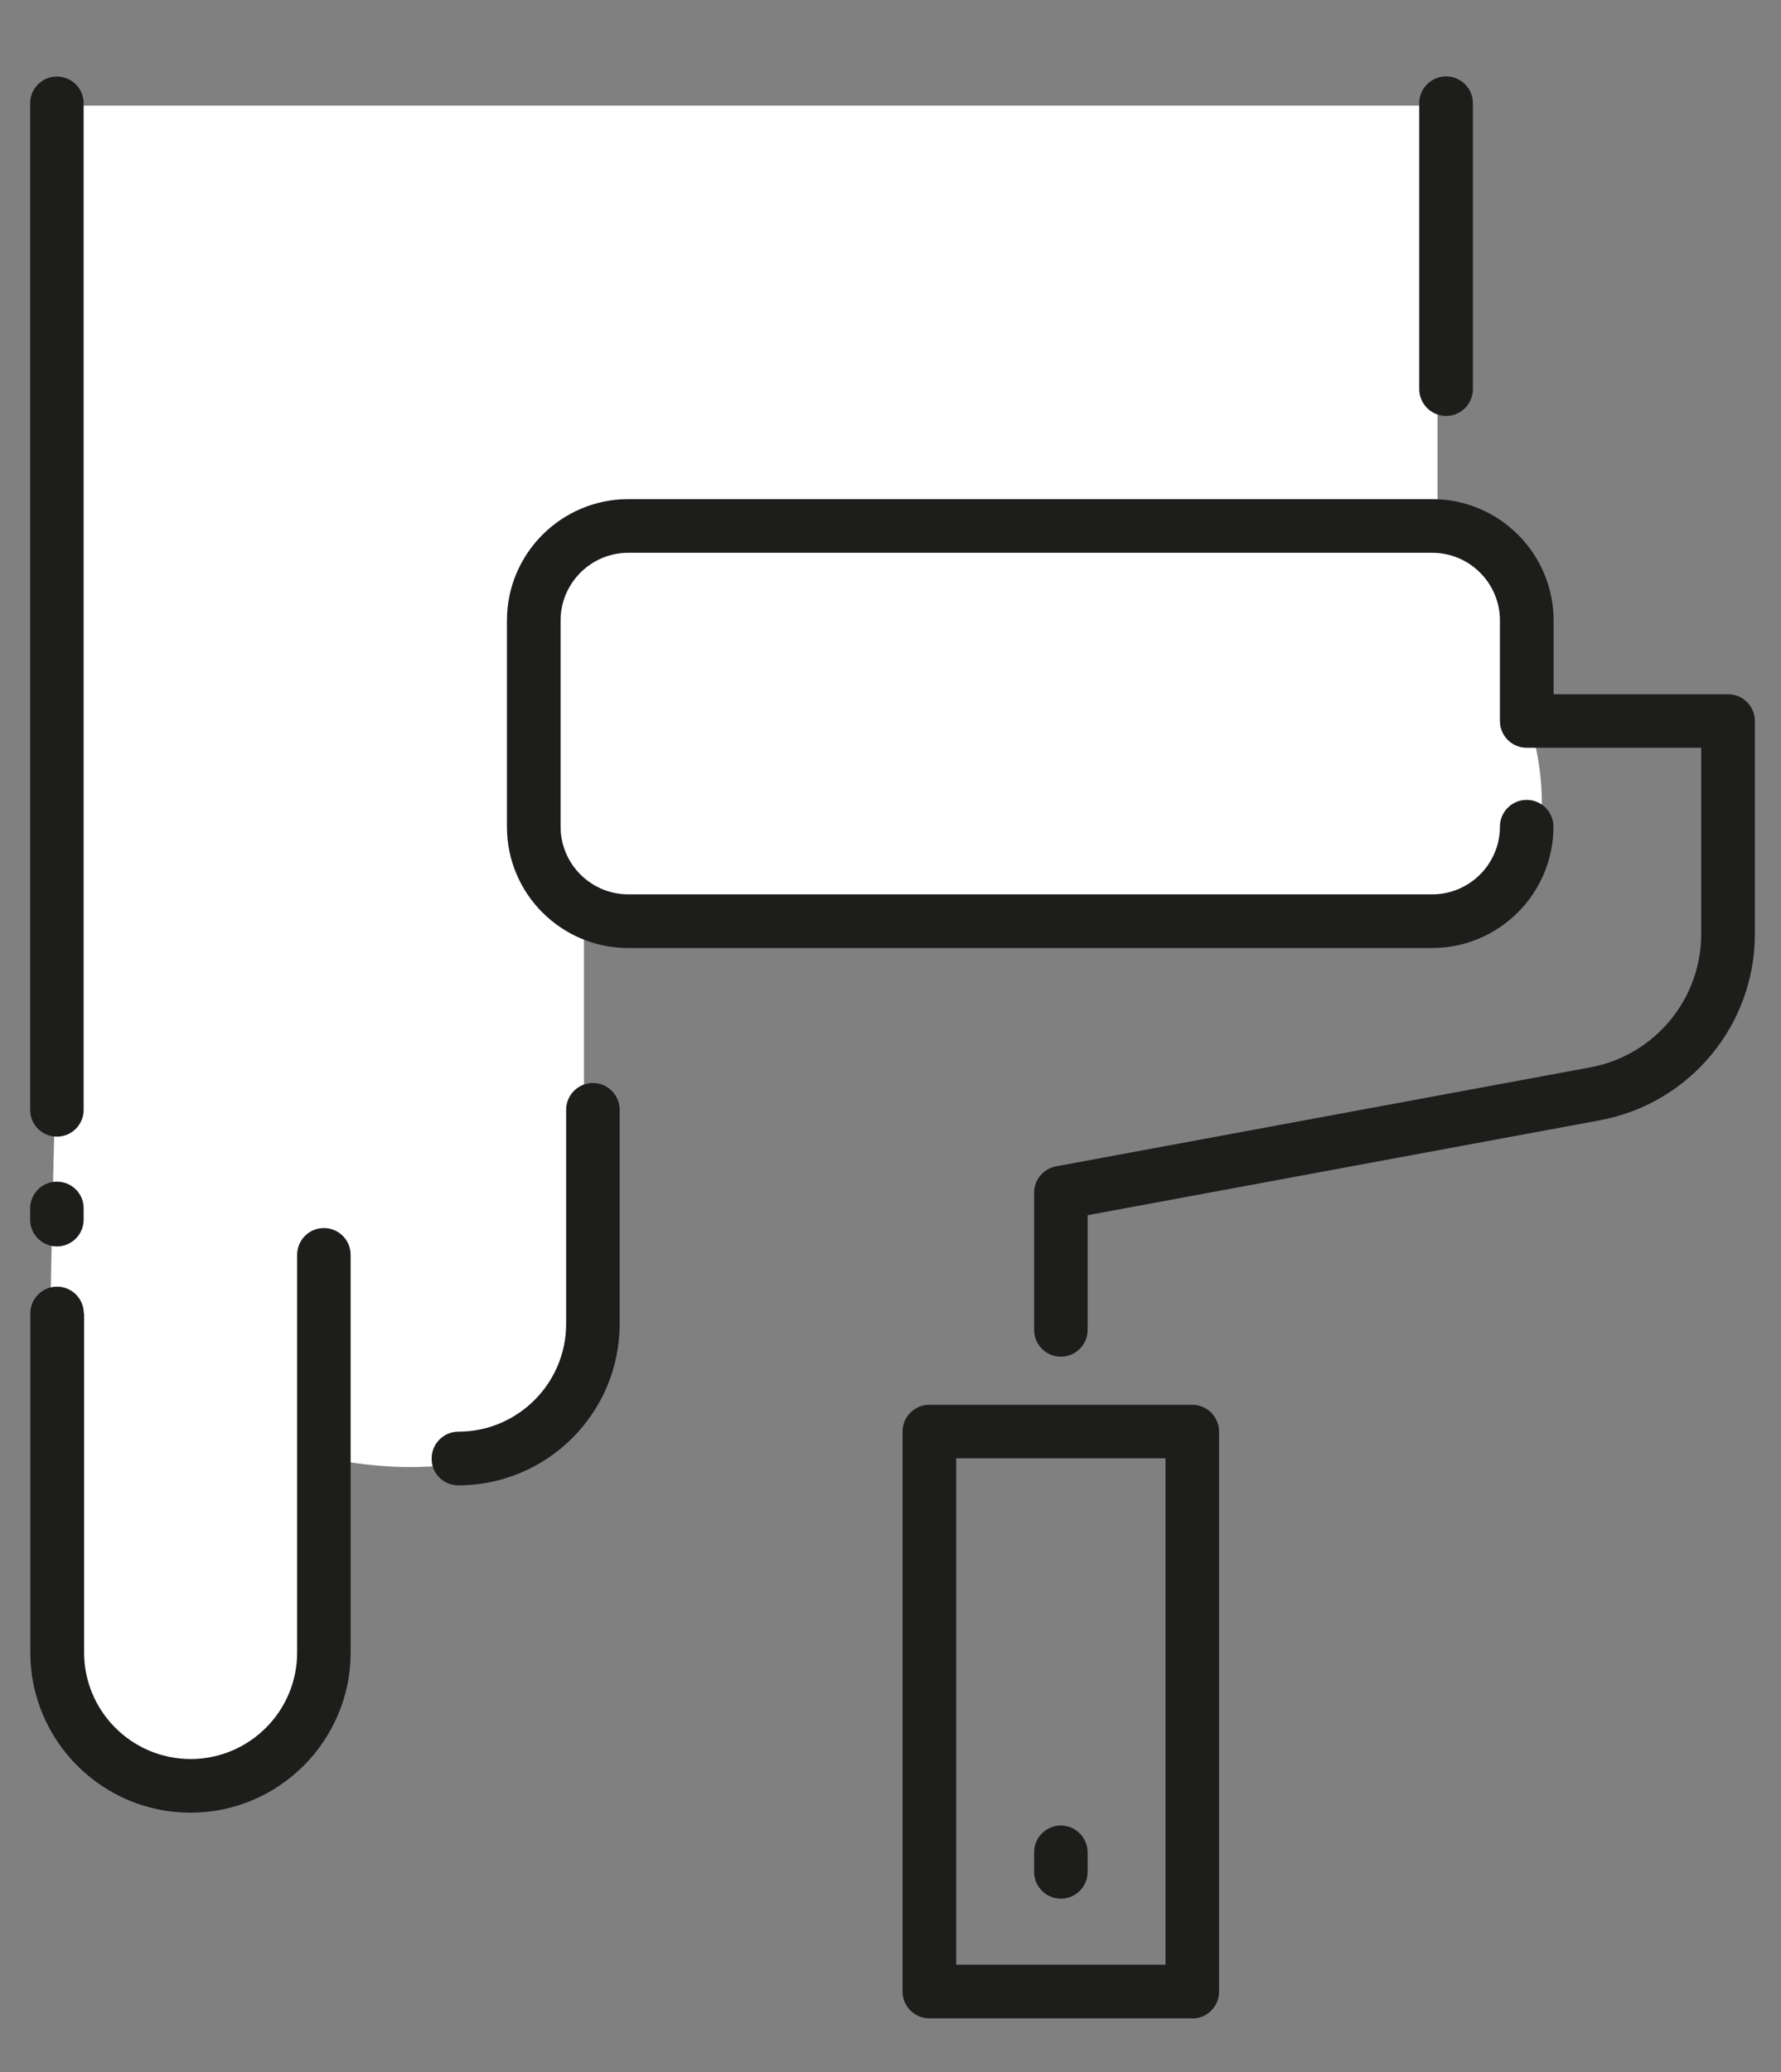
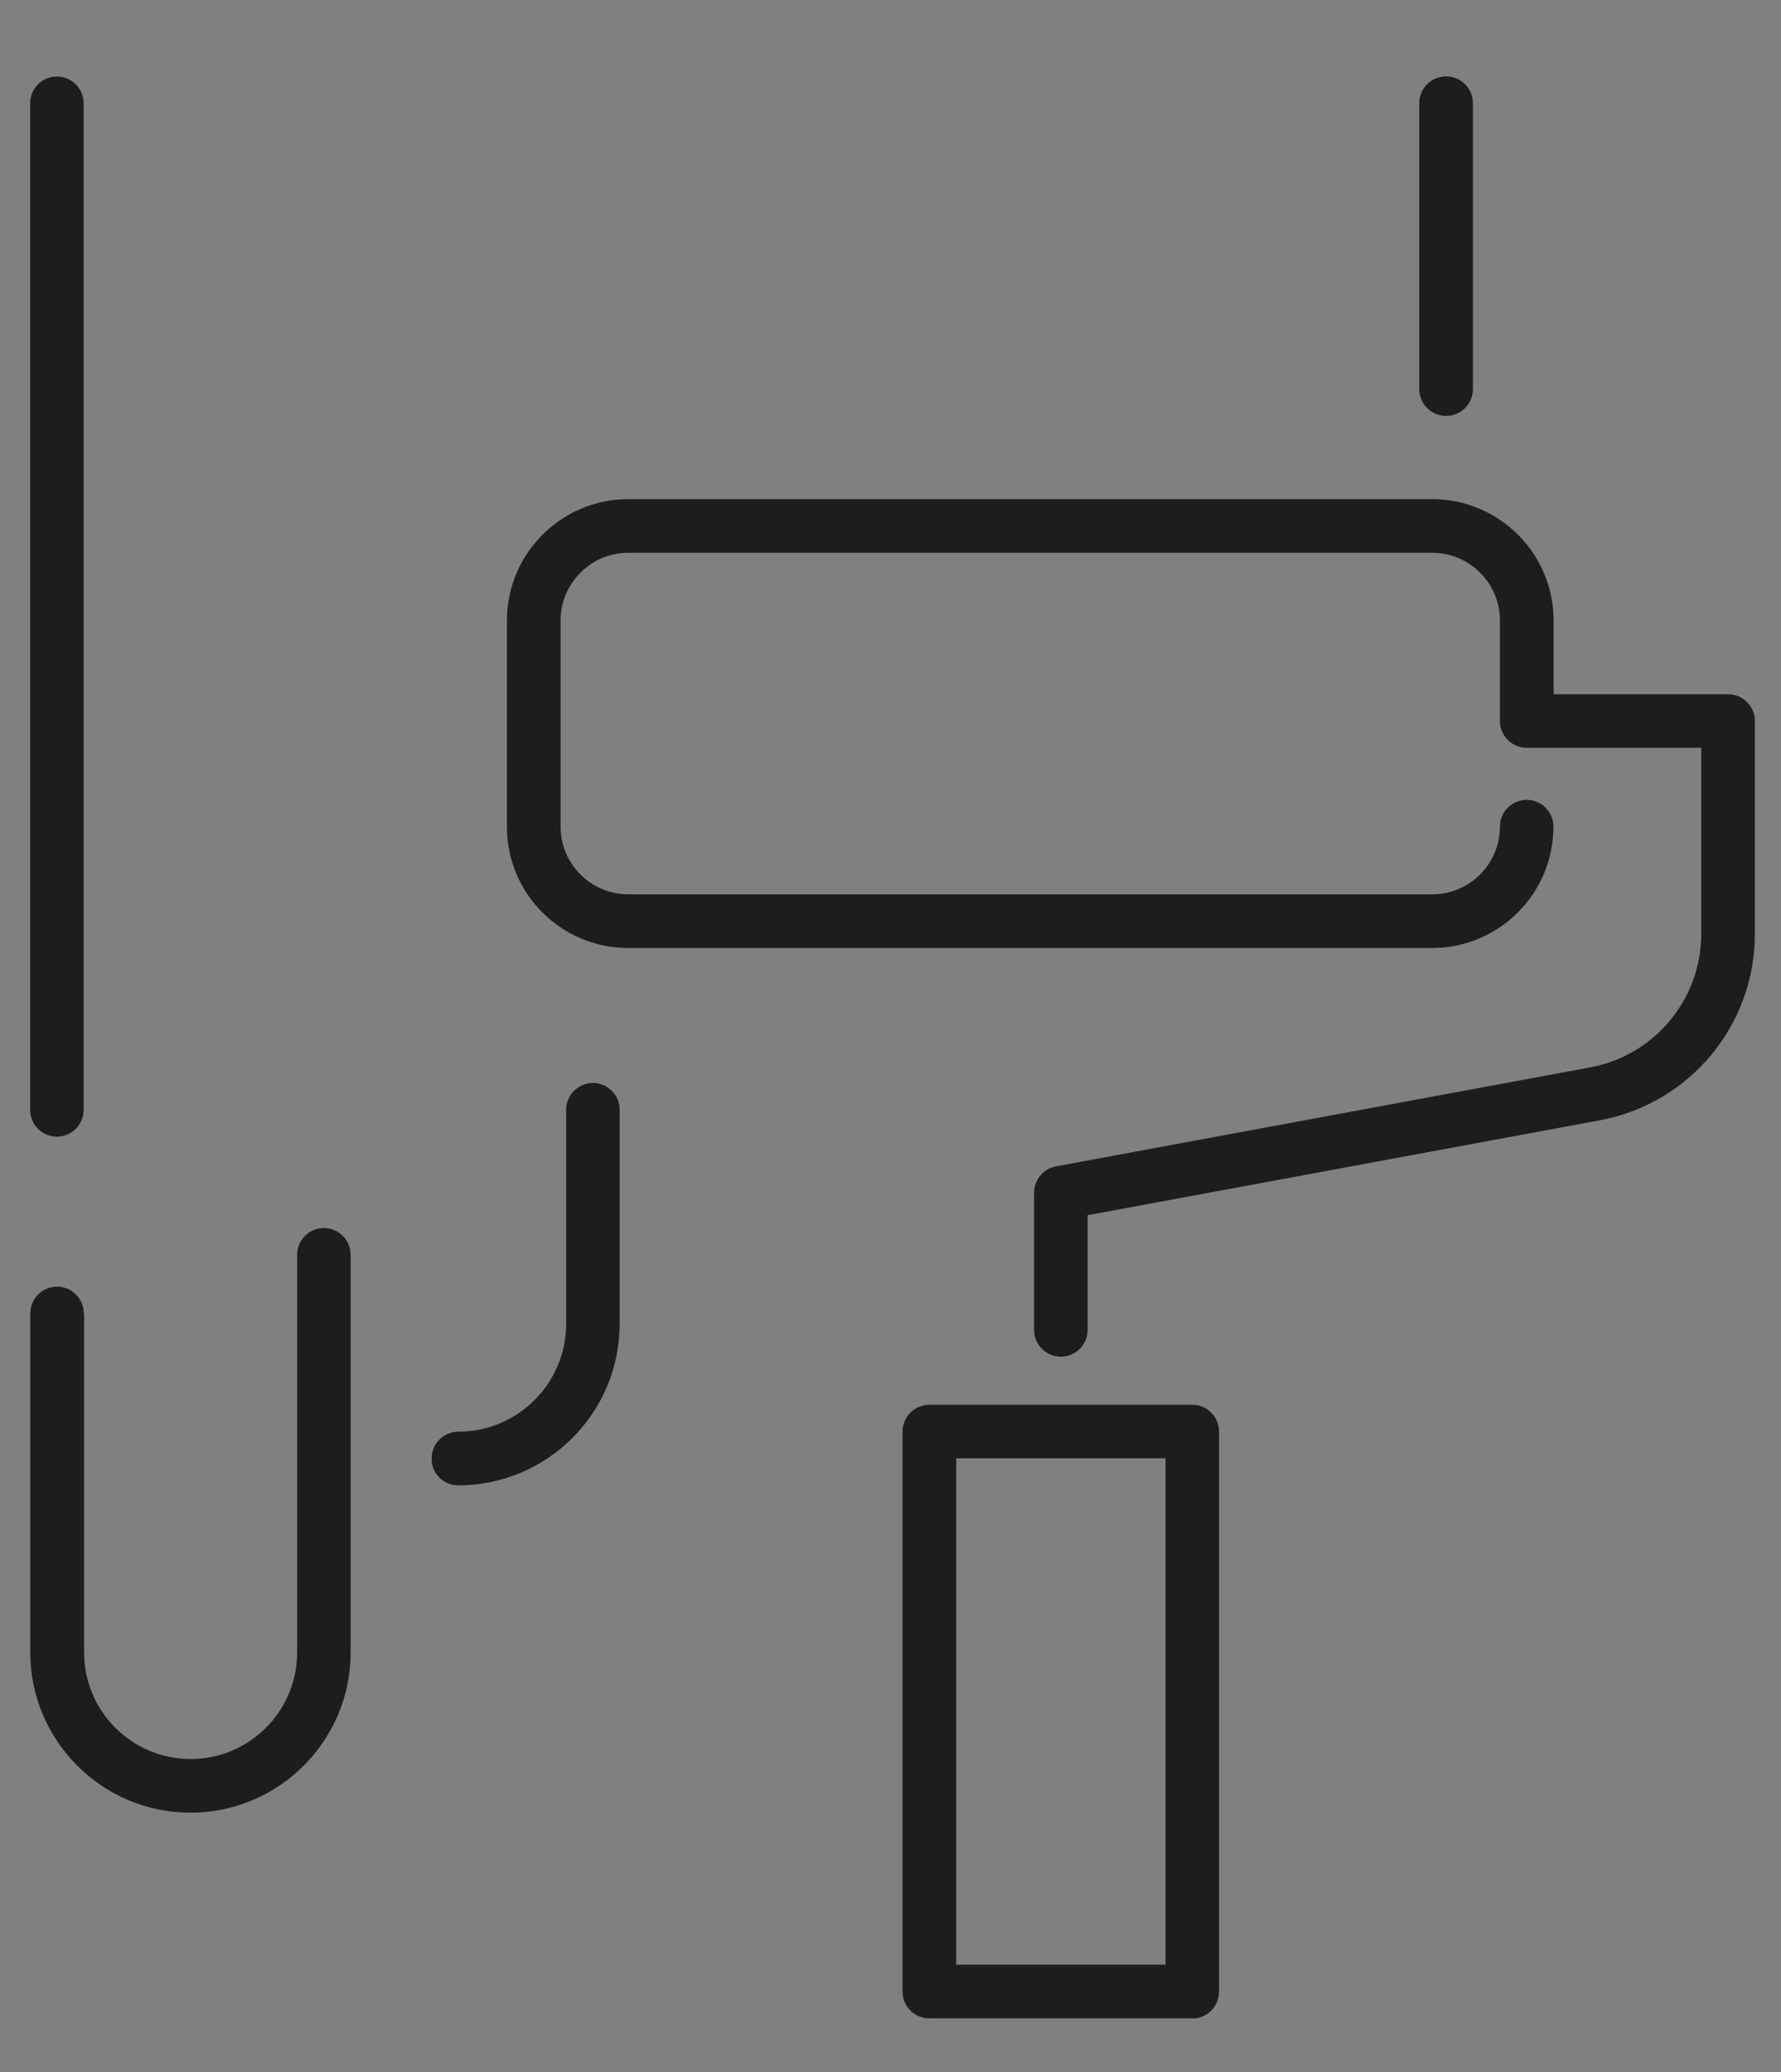
<svg xmlns="http://www.w3.org/2000/svg" version="1.1" x="0px" y="0px" viewBox="0 0 1152 1340" style="enable-background:new 0 0 1152 1340;" xml:space="preserve">
  <rect x="0" y="0" width="1152" height="1340" fill="#808080" stroke="none" />
  <style type="text/css">
	.st0{fill:#FFFFFF;}
	.st1{fill:#1D1D1B;}
</style>
  <g id="Calque_3">
-     <path class="st0" d="M36.8,68.3h893v270.3c0,0,89.8,16,58.8,126.1c0,0,35.2,104.4-35.9,120.7c-71.1,16.4,0,0,0,0H377.7v307.9   c0,0-29.5,76.6-166.3,49.8c0,0,19.7,155.5-34.3,192.3c-54,36.8-128.3,4.1-140.2-47s0-418.5,0-418.5V68.3z" />
-   </g>
+     </g>
  <g id="Layer_1">
    <g>
      <path class="st1" d="M296.4,960.6c57.6,0,104.4-46.8,104.4-104.4V717.7c0-9.6-7.8-17.3-17.3-17.3c-9.6,0-17.3,7.8-17.3,17.3v138.5    c0,38.4-31.3,69.7-69.7,69.7c-9.6,0-17.3,7.8-17.3,17.3C279,952.8,286.8,960.6,296.4,960.6z" />
      <path class="st1" d="M54.2,849.4c0-9.6-7.8-17.3-17.3-17.3c-9.6,0-17.3,7.8-17.3,17.3v219.3c0,57.1,46.5,103.6,103.6,103.6    c57.1,0,103.6-46.5,103.6-103.6V811.5c0-9.6-7.8-17.3-17.3-17.3c-9.6,0-17.3,7.8-17.3,17.3v257.2c0,38-30.9,68.9-68.9,68.9    c-38,0-68.9-30.9-68.9-68.9V849.4z" />
      <path class="st1" d="M36.8,735.1c9.6,0,17.3-7.8,17.3-17.3v-651c0-9.6-7.8-17.3-17.3-17.3c-9.6,0-17.3,7.8-17.3,17.3v651    C19.5,727.3,27.2,735.1,36.8,735.1z" />
-       <path class="st1" d="M36.8,764.2c-9.6,0-17.3,7.8-17.3,17.3v7.3c0,9.6,7.8,17.3,17.3,17.3c9.6,0,17.3-7.8,17.3-17.3v-7.3    C54.2,771.9,46.4,764.2,36.8,764.2z" />
      <path class="st1" d="M771.2,1305.4c9.6,0,17.3-7.8,17.3-17.3V925.8c0-9.6-7.8-17.3-17.3-17.3H601.1c-9.6,0-17.3,7.8-17.3,17.3    V1288c0,9.6,7.8,17.3,17.3,17.3H771.2z M618.5,943.1h135.4v327.5H618.5V943.1z" />
      <path class="st1" d="M406.3,613.1h520c43.3,0,78.5-35.2,78.5-78.5c0-9.6-7.8-17.3-17.3-17.3c-9.6,0-17.3,7.8-17.3,17.3    c0,24.1-19.6,43.8-43.8,43.8h-520c-24.1,0-43.8-19.6-43.8-43.8V401.3c0-24.1,19.6-43.8,43.8-43.8h520c24.1,0,43.8,19.6,43.8,43.8    v65c0,9.6,7.8,17.3,17.3,17.3h112.9v120.4c0,42.3-30.2,78.6-71.8,86.3l-345.5,64c-8.2,1.5-14.2,8.7-14.2,17.1v88.7    c0,9.6,7.8,17.3,17.3,17.3c9.6,0,17.3-7.8,17.3-17.3v-74.2l331.4-61.4c58-10.8,100.2-61.4,100.2-120.4V466.3    c0-9.6-7.8-17.3-17.3-17.3h-112.9v-47.7c0-43.3-35.2-78.5-78.5-78.5h-520c-43.3,0-78.5,35.2-78.5,78.5v133.3    C327.8,577.9,363,613.1,406.3,613.1z" />
-       <path class="st1" d="M686.2,1180.6c-9.6,0-17.3,7.8-17.3,17.3v12.7c0,9.6,7.8,17.3,17.3,17.3c9.6,0,17.3-7.8,17.3-17.3V1198    C703.5,1188.4,695.7,1180.6,686.2,1180.6z" />
      <path class="st1" d="M935.4,269c9.6,0,17.3-7.8,17.3-17.3V66.7c0-9.6-7.8-17.3-17.3-17.3S918,57.1,918,66.7v184.9    C918,261.2,925.8,269,935.4,269z" />
    </g>
  </g>
  <g id="Calque_2">
</g>
</svg>